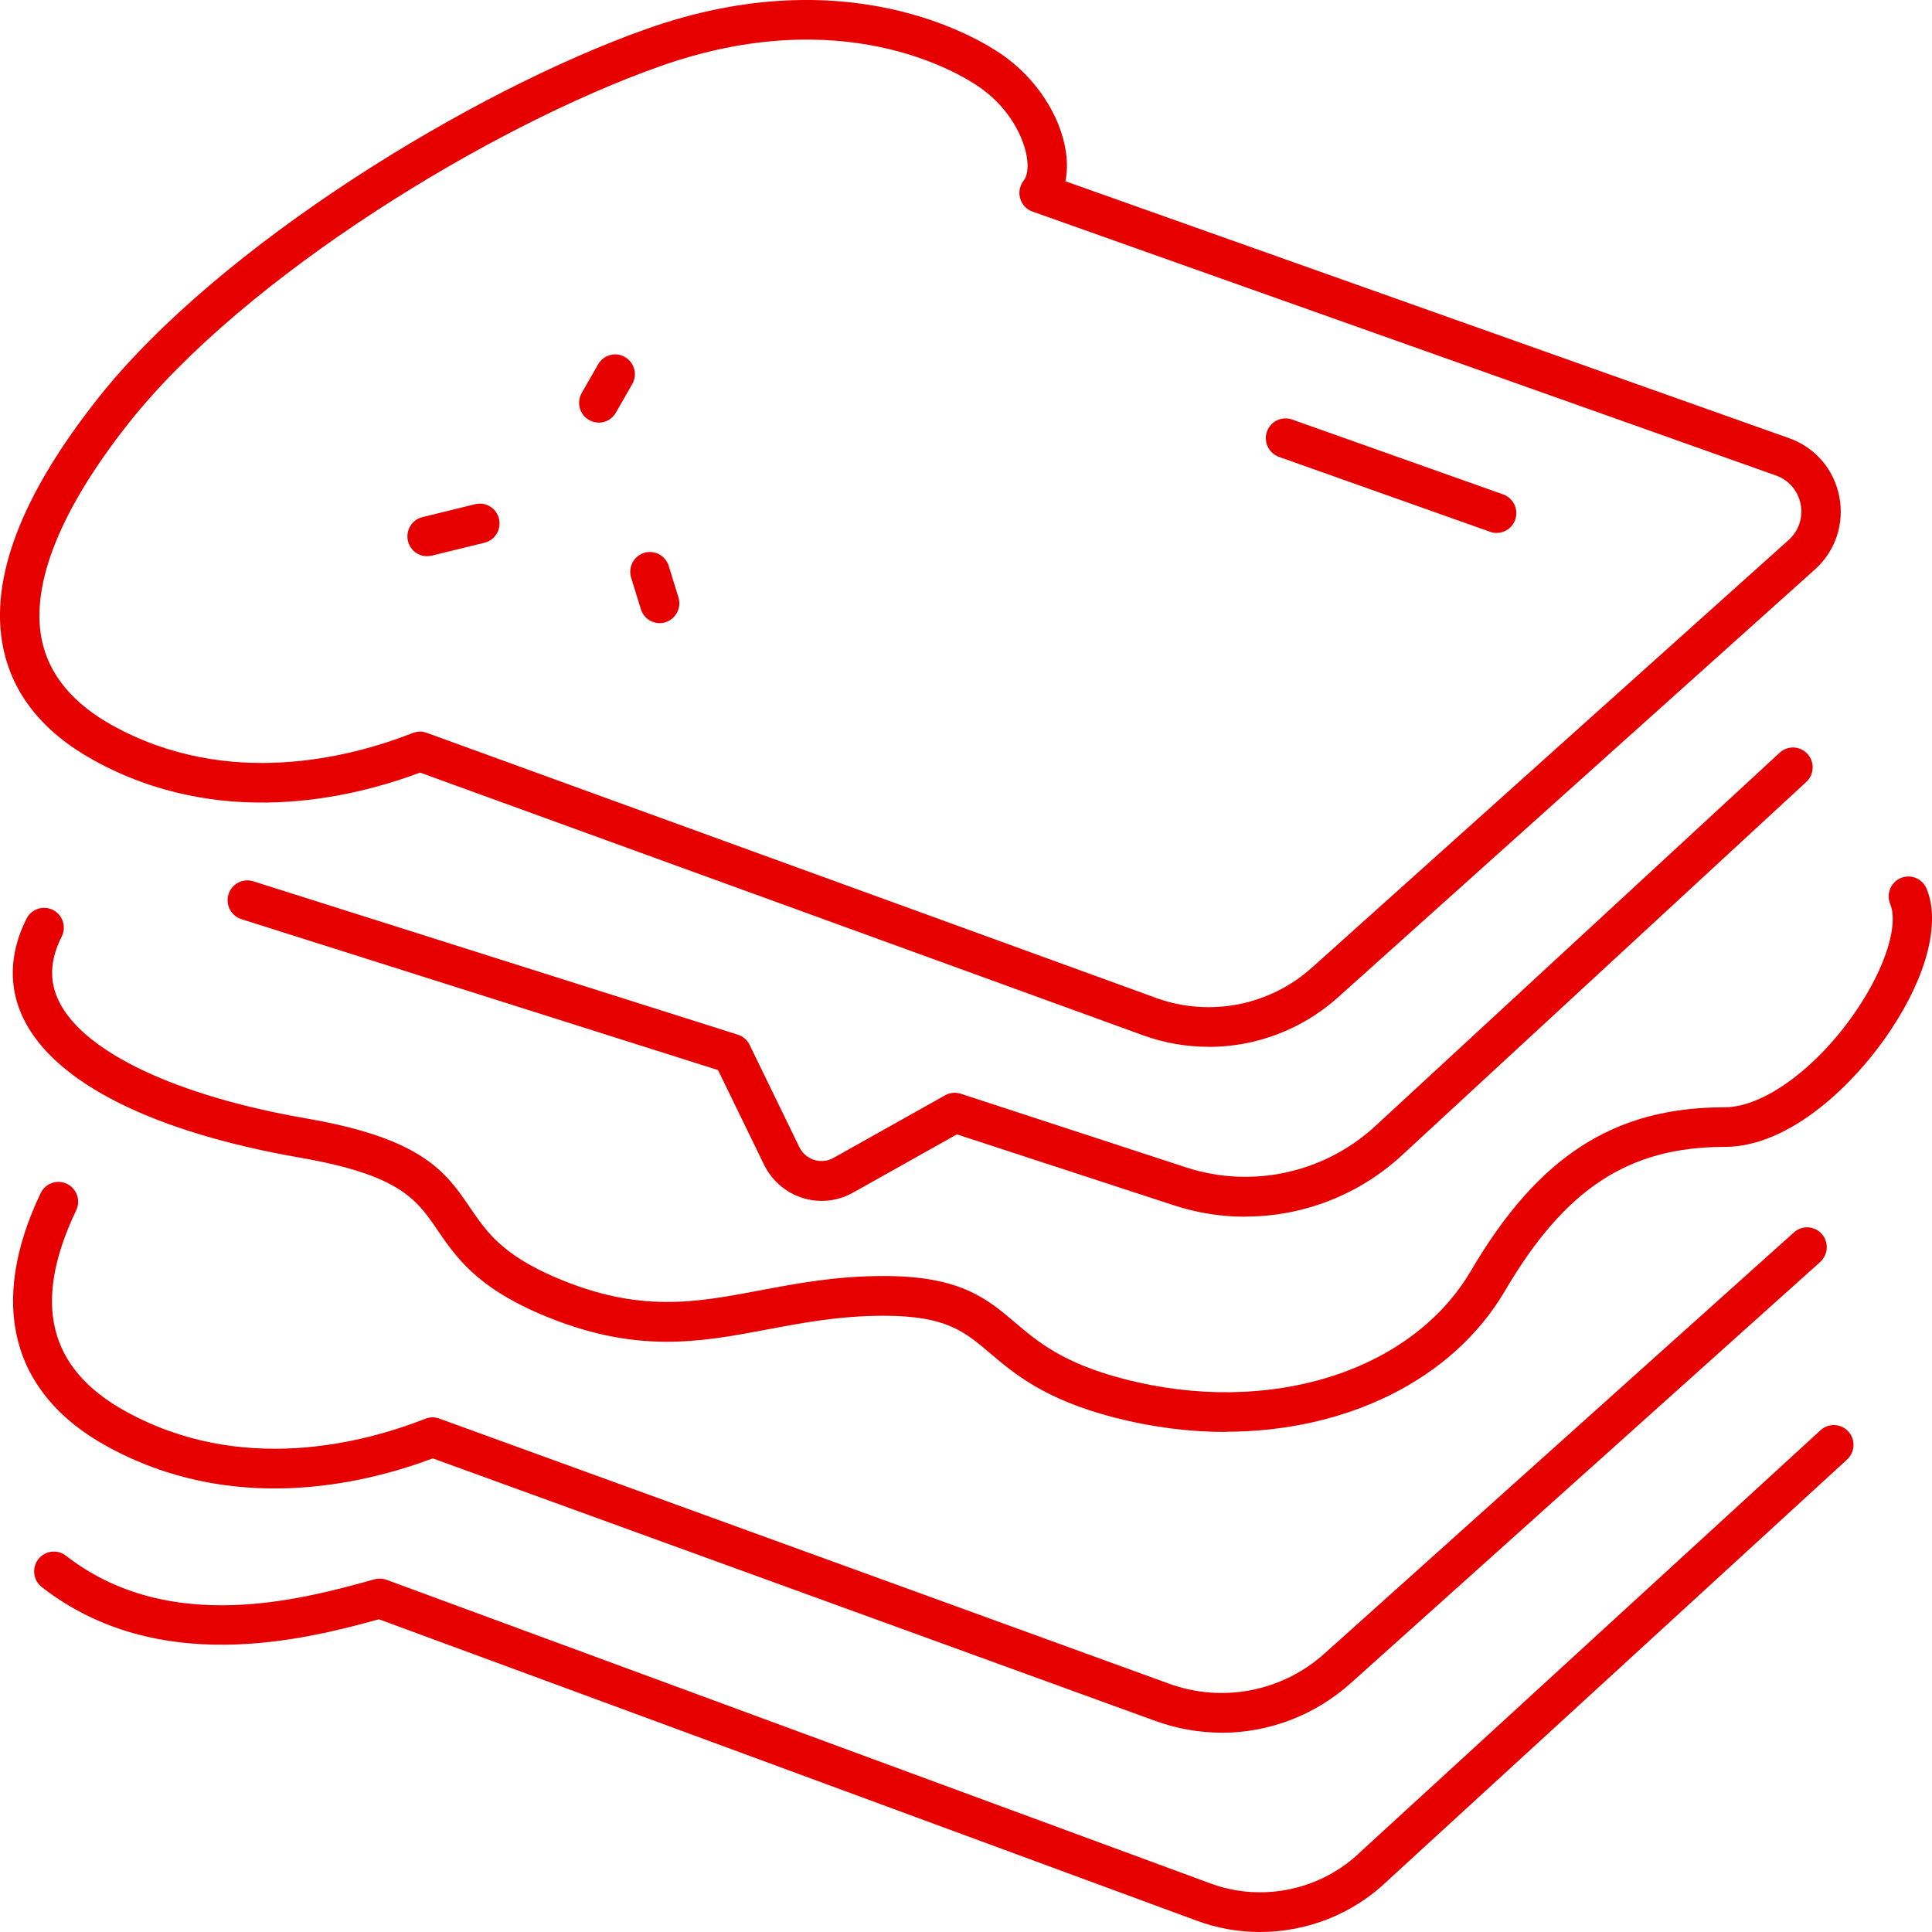
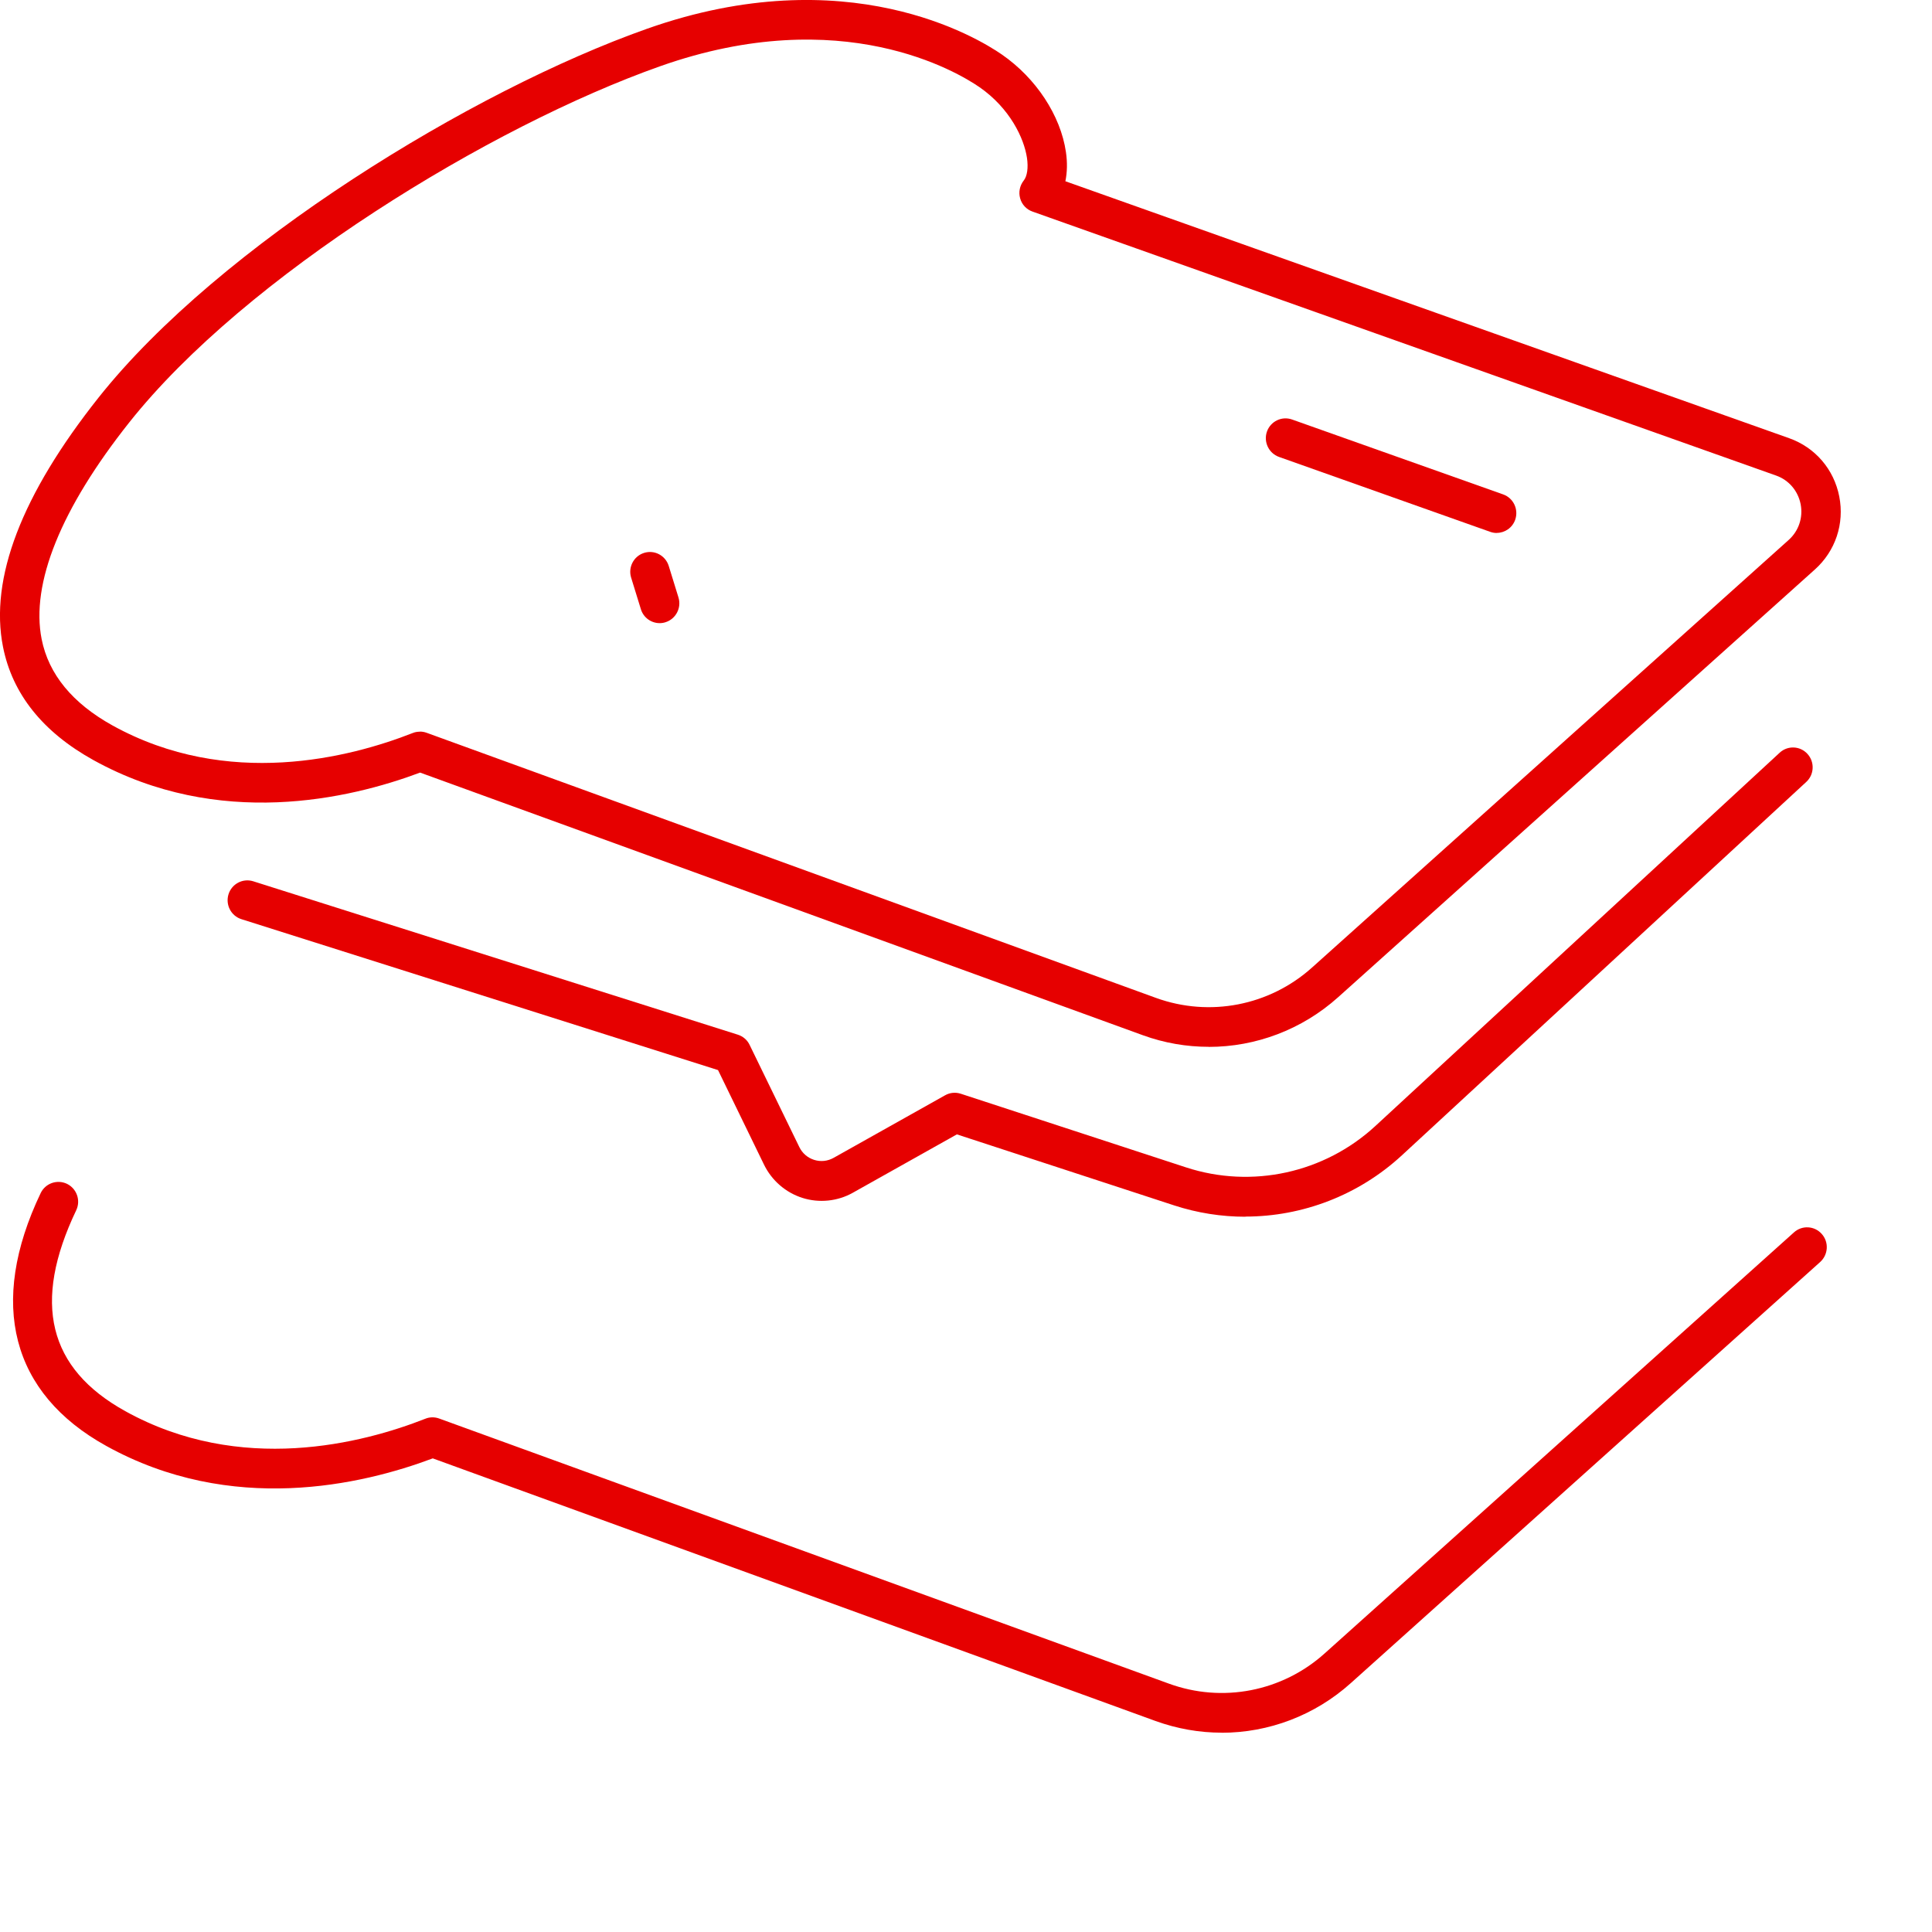
<svg xmlns="http://www.w3.org/2000/svg" width="54" height="54" viewBox="0 0 54 54" fill="none">
  <g clip-path="url(#clip0_5_585)">
    <path d="M34.147 48.429C33.525 48.429 32.899 48.32 32.294 48.101L12.096 40.762C10.115 41.506 6.469 42.354 2.97 40.414C0.315 38.946 -0.337 36.437 1.136 33.349C1.268 33.073 1.596 32.958 1.871 33.088C2.145 33.221 2.262 33.552 2.13 33.828C0.896 36.413 1.346 38.248 3.501 39.442C6.726 41.23 10.141 40.342 11.891 39.653C12.014 39.603 12.152 39.603 12.277 39.649L32.668 47.057C34.167 47.605 35.837 47.281 37.025 46.213L50.142 34.445C50.369 34.241 50.717 34.26 50.92 34.491C51.123 34.719 51.101 35.069 50.874 35.274L37.757 47.042C36.746 47.951 35.456 48.431 34.145 48.431L34.147 48.429Z" fill="#E60000" />
    <path d="M33.787 29.259C33.167 29.259 32.54 29.153 31.938 28.933L11.742 21.594C9.761 22.336 6.113 23.182 2.613 21.246C1.196 20.461 0.345 19.396 0.084 18.08C-0.296 16.169 0.603 13.825 2.752 11.116C6.128 6.86 13.202 2.529 18.09 0.802C23.676 -1.17 27.324 1.055 28 1.522C28.957 2.183 29.644 3.227 29.793 4.249C29.836 4.54 29.829 4.816 29.778 5.066L50.008 12.248C50.736 12.507 51.259 13.116 51.408 13.877C51.557 14.638 51.302 15.402 50.725 15.919L37.402 27.872C36.389 28.781 35.098 29.261 33.784 29.261L33.787 29.259ZM11.735 20.448C11.798 20.448 11.863 20.459 11.923 20.481L32.311 27.892C33.81 28.435 35.482 28.111 36.672 27.043L49.995 15.091C50.276 14.838 50.401 14.464 50.328 14.09C50.254 13.719 49.999 13.418 49.643 13.292L28.86 5.914C28.691 5.856 28.561 5.717 28.514 5.545C28.464 5.373 28.503 5.186 28.613 5.047C28.711 4.925 28.745 4.688 28.704 4.412C28.624 3.868 28.229 3.027 27.378 2.437C26.779 2.024 23.537 0.054 18.455 1.85C13.714 3.525 6.864 7.708 3.611 11.809C1.702 14.216 0.855 16.31 1.164 17.865C1.359 18.846 2.026 19.657 3.145 20.277C6.368 22.06 9.787 21.175 11.536 20.488C11.601 20.461 11.668 20.451 11.737 20.451L11.735 20.448Z" fill="#E60000" />
    <path d="M41.833 14.897C41.772 14.897 41.71 14.886 41.649 14.864L35.748 12.771C35.461 12.668 35.312 12.351 35.411 12.064C35.513 11.775 35.826 11.624 36.113 11.725L42.014 13.819C42.301 13.921 42.45 14.236 42.351 14.525C42.271 14.754 42.059 14.895 41.833 14.895V14.897Z" fill="#E60000" />
-     <path d="M11.938 15.547C11.69 15.547 11.465 15.378 11.403 15.123C11.331 14.825 11.513 14.525 11.807 14.454L13.282 14.092C13.578 14.019 13.876 14.203 13.947 14.499C14.018 14.797 13.837 15.097 13.543 15.169L12.068 15.53C12.025 15.541 11.979 15.545 11.936 15.545L11.938 15.547Z" fill="#E60000" />
    <path d="M18.438 17.417C18.202 17.417 17.986 17.265 17.913 17.028L17.641 16.147C17.55 15.856 17.712 15.545 18.001 15.454C18.291 15.362 18.6 15.525 18.691 15.817L18.963 16.698C19.053 16.989 18.891 17.3 18.602 17.391C18.548 17.409 18.492 17.417 18.438 17.417Z" fill="#E60000" />
-     <path d="M16.736 11.812C16.643 11.812 16.548 11.788 16.461 11.738C16.198 11.585 16.107 11.246 16.261 10.981L16.718 10.183C16.87 9.918 17.207 9.826 17.47 9.981C17.734 10.133 17.824 10.472 17.671 10.737L17.213 11.535C17.111 11.714 16.926 11.814 16.736 11.814V11.812Z" fill="#E60000" />
    <path d="M34.811 34.008C34.143 34.008 33.469 33.904 32.817 33.691L26.745 31.706L23.84 33.336C23.412 33.578 22.896 33.63 22.429 33.482C21.961 33.334 21.57 32.995 21.354 32.551L20.069 29.909L6.748 25.691C6.458 25.6 6.296 25.289 6.387 24.995C6.478 24.704 6.787 24.541 7.078 24.632L20.624 28.92C20.768 28.966 20.887 29.068 20.952 29.205L22.341 32.06C22.425 32.234 22.574 32.362 22.756 32.419C22.939 32.477 23.131 32.456 23.3 32.362L26.415 30.614C26.549 30.538 26.706 30.523 26.853 30.57L33.154 32.63C34.992 33.23 37.018 32.786 38.441 31.473L49.743 21.038C49.967 20.831 50.315 20.846 50.52 21.073C50.725 21.299 50.71 21.649 50.486 21.855L39.185 32.29C37.975 33.408 36.405 34.004 34.806 34.004L34.811 34.008Z" fill="#E60000" />
-     <path d="M34.251 40.023C33.236 40.023 32.186 39.89 31.136 39.618C29.192 39.112 28.348 38.396 27.67 37.82C26.957 37.215 26.441 36.776 24.704 36.776H24.682C23.458 36.778 22.436 36.972 21.445 37.159C19.544 37.518 17.749 37.857 15.111 36.733C13.312 35.965 12.74 35.128 12.234 34.389C11.645 33.526 11.178 32.843 8.392 32.358C4.298 31.647 1.555 30.277 0.67 28.5C0.229 27.617 0.255 26.641 0.741 25.678C0.879 25.404 1.21 25.297 1.482 25.434C1.754 25.574 1.862 25.906 1.724 26.18C1.393 26.835 1.369 27.433 1.655 28.002C2.359 29.416 4.946 30.636 8.58 31.264C11.824 31.827 12.463 32.764 13.141 33.758C13.601 34.432 14.036 35.067 15.539 35.709C17.872 36.705 19.433 36.409 21.241 36.067C22.28 35.872 23.354 35.667 24.68 35.665H24.702C26.842 35.665 27.587 36.298 28.378 36.97C29.002 37.5 29.711 38.1 31.411 38.542C35.459 39.596 39.448 38.353 41.111 35.522C42.993 32.316 45.114 30.949 48.205 30.949C49.317 30.949 50.855 29.801 51.941 28.159C52.711 26.998 53.067 25.837 52.831 25.267C52.715 24.984 52.847 24.66 53.127 24.541C53.408 24.423 53.73 24.556 53.849 24.839C54.238 25.776 53.868 27.248 52.859 28.772C51.857 30.288 50.036 32.056 48.207 32.056C45.52 32.056 43.74 33.223 42.062 36.083C40.595 38.581 37.606 40.018 34.251 40.018V40.023Z" fill="#E60000" />
-     <path d="M35.217 54C34.625 54 34.029 53.898 33.458 53.687L10.591 45.259C8.497 45.837 4.406 46.877 1.169 44.361C0.929 44.174 0.883 43.826 1.069 43.582C1.255 43.341 1.601 43.295 1.842 43.482C4.737 45.731 8.463 44.698 10.465 44.143C10.575 44.113 10.696 44.117 10.804 44.156L33.839 52.645C35.286 53.178 36.934 52.826 38.04 51.747L50.885 39.975C51.11 39.768 51.458 39.786 51.663 40.012C51.868 40.238 51.851 40.588 51.626 40.795L38.794 52.556C37.83 53.495 36.534 54 35.217 54Z" fill="#E60000" />
  </g>
  <defs>
    <clipPath id="clip0_5_585">
      <rect width="54" height="54" fill="white" />
    </clipPath>
  </defs>
</svg>